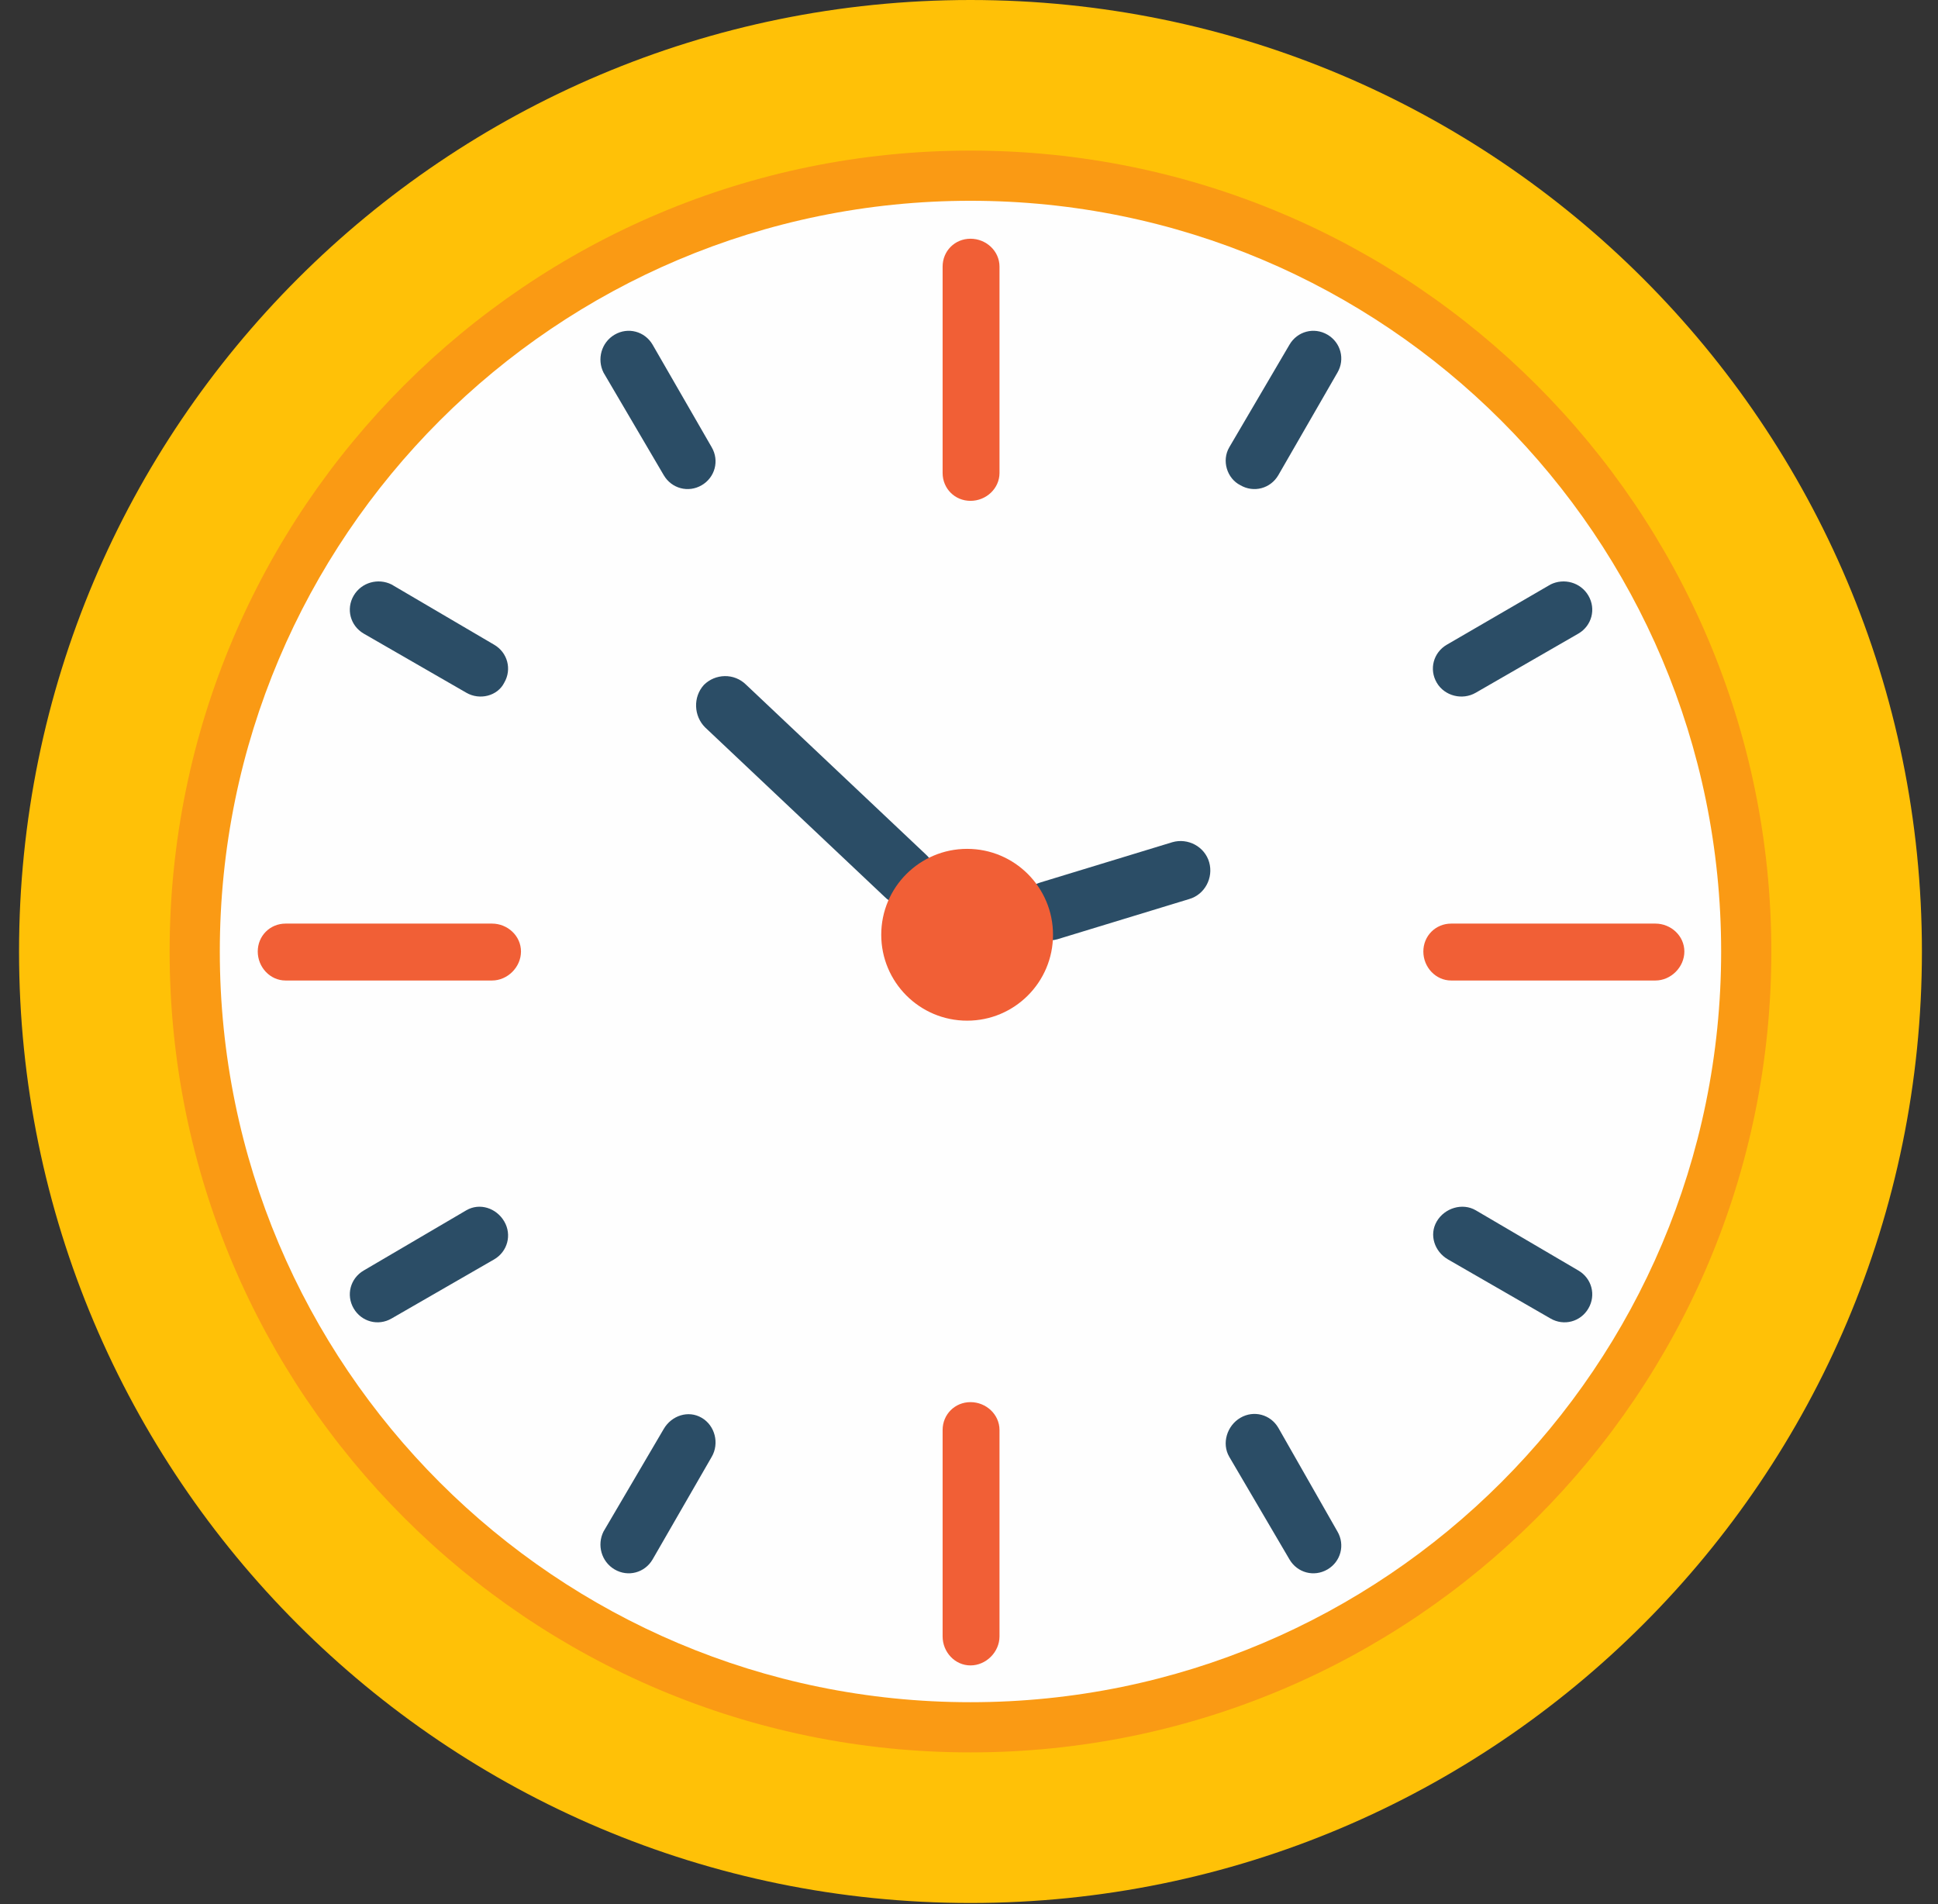
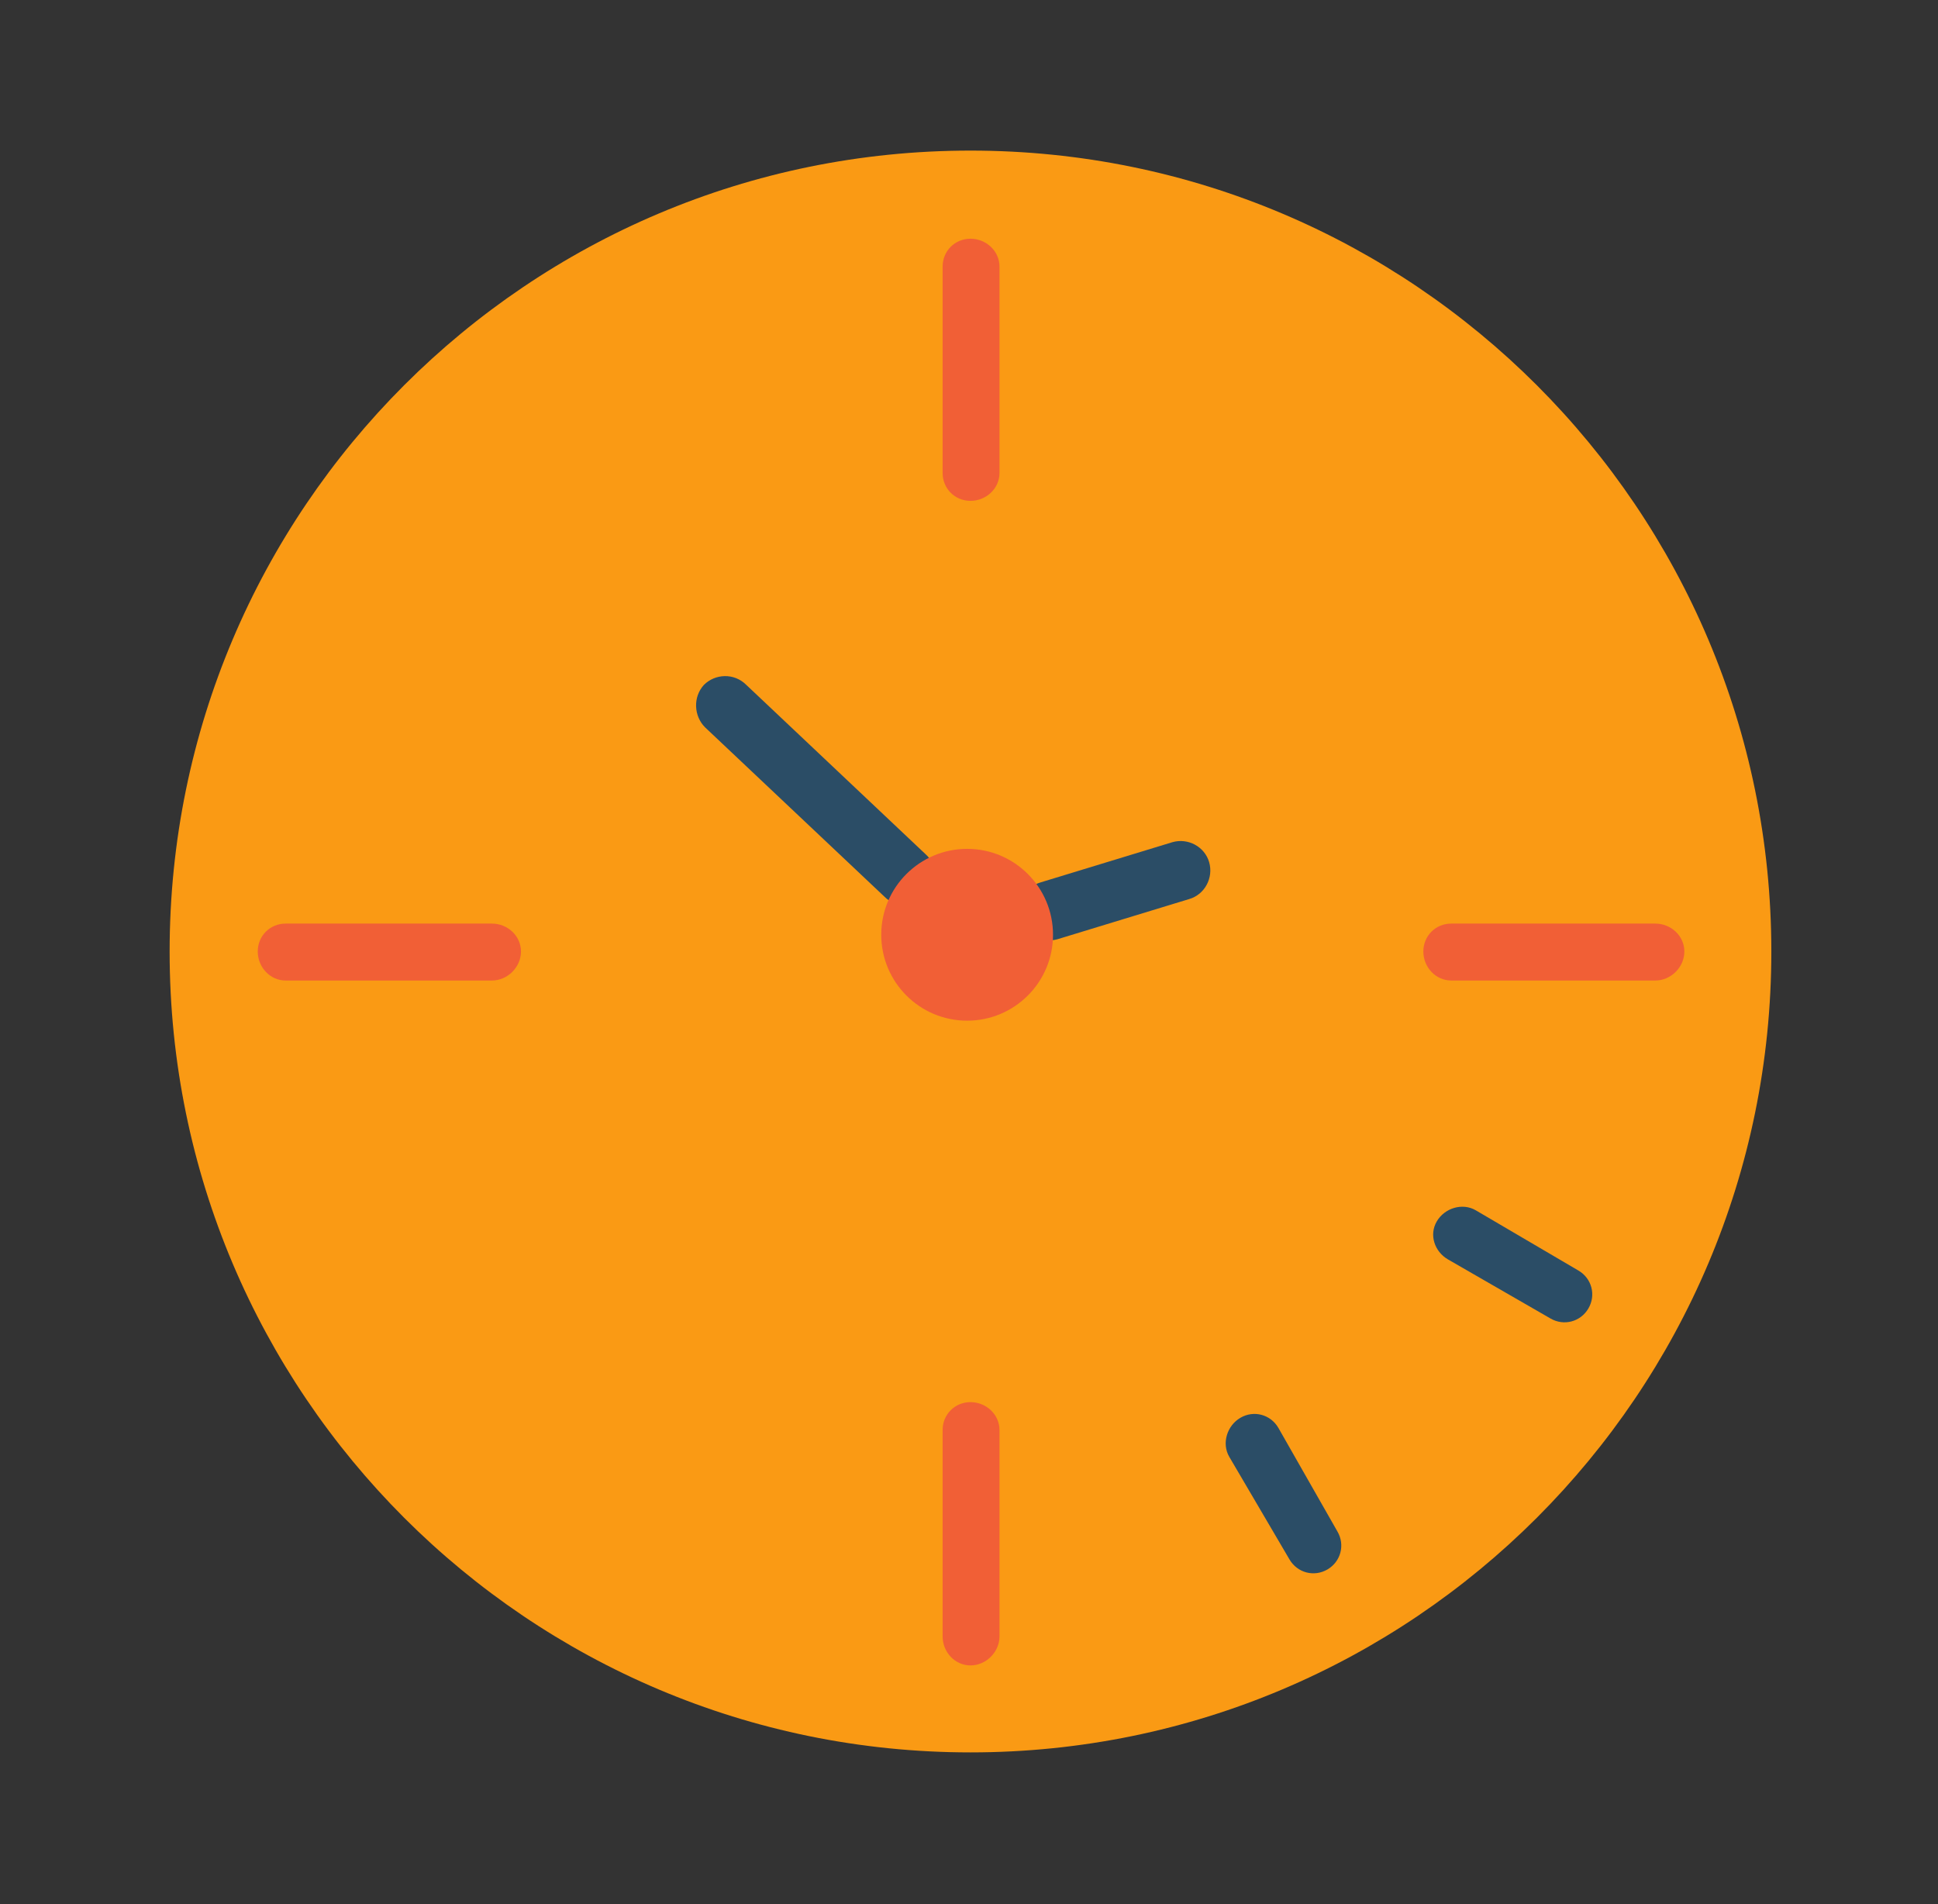
<svg xmlns="http://www.w3.org/2000/svg" width="57" height="56" viewBox="0 0 57 56" fill="none">
  <rect x="0" y="0" width="57" height="56" fill="#333333" stroke="none" />
-   <path d="M28.544 55.967C43.999 55.967 56.527 43.438 56.527 27.984C56.527 12.529 43.999 0 28.544 0C13.089 0 0.56 12.529 0.56 27.984C0.56 43.438 13.089 55.967 28.544 55.967Z" fill="#FFC107" />
  <path d="M28.544 51.538C41.553 51.538 52.098 40.993 52.098 27.984C52.098 14.975 41.553 4.429 28.544 4.429C15.535 4.429 4.989 14.975 4.989 27.984C4.989 40.993 15.535 51.538 28.544 51.538Z" fill="#FA9A14" />
-   <path d="M28.544 50.062C40.737 50.062 50.622 40.177 50.622 27.984C50.622 15.79 40.737 5.905 28.544 5.905C16.35 5.905 6.465 15.79 6.465 27.984C6.465 40.177 16.35 50.062 28.544 50.062Z" fill="#FEFEFE" />
-   <path d="M17.75 10.957L19.522 13.975C19.752 14.369 20.244 14.5 20.637 14.271C21.031 14.041 21.162 13.549 20.933 13.155L19.194 10.137C18.964 9.743 18.472 9.612 18.078 9.842C17.685 10.072 17.554 10.564 17.75 10.957ZM10.697 18.634L13.715 20.373C14.109 20.602 14.634 20.471 14.831 20.077C15.06 19.684 14.929 19.192 14.535 18.962L11.517 17.19C11.124 16.994 10.632 17.125 10.402 17.518C10.172 17.912 10.303 18.404 10.697 18.634Z" fill="#2B4D66" />
  <path d="M8.401 28.837H14.47C14.929 28.837 15.323 28.443 15.323 27.984C15.323 27.524 14.929 27.163 14.47 27.163H8.401C7.941 27.163 7.581 27.524 7.581 27.984C7.581 28.443 7.941 28.837 8.401 28.837Z" fill="#F15F36" />
-   <path d="M11.517 38.777L14.535 37.038C14.929 36.808 15.06 36.316 14.831 35.923C14.601 35.529 14.109 35.365 13.715 35.595L10.697 37.366C10.303 37.596 10.172 38.088 10.402 38.481C10.632 38.875 11.124 39.006 11.517 38.777ZM19.194 45.863L20.933 42.845C21.162 42.451 21.031 41.926 20.637 41.697C20.244 41.467 19.752 41.631 19.522 42.025L17.75 45.043C17.554 45.436 17.685 45.928 18.078 46.158C18.472 46.388 18.964 46.257 19.194 45.863Z" fill="#2B4D66" />
  <path d="M29.397 48.127V42.057C29.397 41.598 29.003 41.237 28.544 41.237C28.084 41.237 27.724 41.598 27.724 42.057V48.127C27.724 48.586 28.084 48.98 28.544 48.98C29.003 48.98 29.397 48.586 29.397 48.127Z" fill="#F15F36" />
  <path d="M39.337 45.043L37.598 41.992C37.368 41.598 36.876 41.467 36.483 41.697C36.089 41.926 35.925 42.451 36.155 42.845L37.926 45.863C38.156 46.257 38.648 46.388 39.042 46.158C39.435 45.928 39.566 45.436 39.337 45.043ZM46.423 37.366L43.405 35.595C43.011 35.365 42.486 35.529 42.257 35.923C42.027 36.316 42.191 36.808 42.585 37.038L45.603 38.777C45.996 39.006 46.489 38.875 46.718 38.481C46.948 38.088 46.817 37.596 46.423 37.366Z" fill="#2B4D66" />
  <path d="M48.687 27.163H42.683C42.224 27.163 41.863 27.524 41.863 27.984C41.863 28.443 42.224 28.837 42.683 28.837H48.687C49.146 28.837 49.54 28.443 49.54 27.984C49.54 27.524 49.146 27.163 48.687 27.163Z" fill="#F15F36" />
-   <path d="M45.603 17.19L42.552 18.962C42.158 19.192 42.027 19.684 42.257 20.077C42.486 20.471 43.011 20.602 43.405 20.373L46.423 18.634C46.817 18.404 46.948 17.912 46.718 17.518C46.489 17.125 45.996 16.994 45.603 17.19ZM37.926 10.137L36.155 13.155C35.925 13.549 36.089 14.074 36.483 14.271C36.876 14.5 37.368 14.369 37.598 13.975L39.337 10.957C39.566 10.564 39.435 10.072 39.042 9.842C38.648 9.612 38.156 9.743 37.926 10.137Z" fill="#2B4D66" />
  <path d="M27.724 7.841V13.91C27.724 14.369 28.084 14.73 28.544 14.73C29.003 14.73 29.397 14.369 29.397 13.91V7.841C29.397 7.381 29.003 7.021 28.544 7.021C28.084 7.021 27.724 7.381 27.724 7.841Z" fill="#F15F36" />
  <path d="M20.736 21.39L26.018 26.376C26.378 26.737 26.936 26.704 27.264 26.376C27.592 26.015 27.592 25.457 27.231 25.13L21.95 20.143C21.589 19.782 21.031 19.815 20.703 20.143C20.375 20.504 20.408 21.061 20.736 21.39ZM31.102 27.623L34.974 26.442C35.433 26.311 35.695 25.818 35.564 25.359C35.433 24.9 34.941 24.637 34.482 24.769L30.61 25.95C30.151 26.081 29.889 26.573 30.02 27.032C30.151 27.491 30.643 27.754 31.102 27.623Z" fill="#2B4D66" />
  <path d="M28.445 30.018C29.84 30.018 30.971 28.887 30.971 27.491C30.971 26.096 29.84 24.965 28.445 24.965C27.05 24.965 25.919 26.096 25.919 27.491C25.919 28.887 27.05 30.018 28.445 30.018Z" fill="#F15F36" />
</svg>